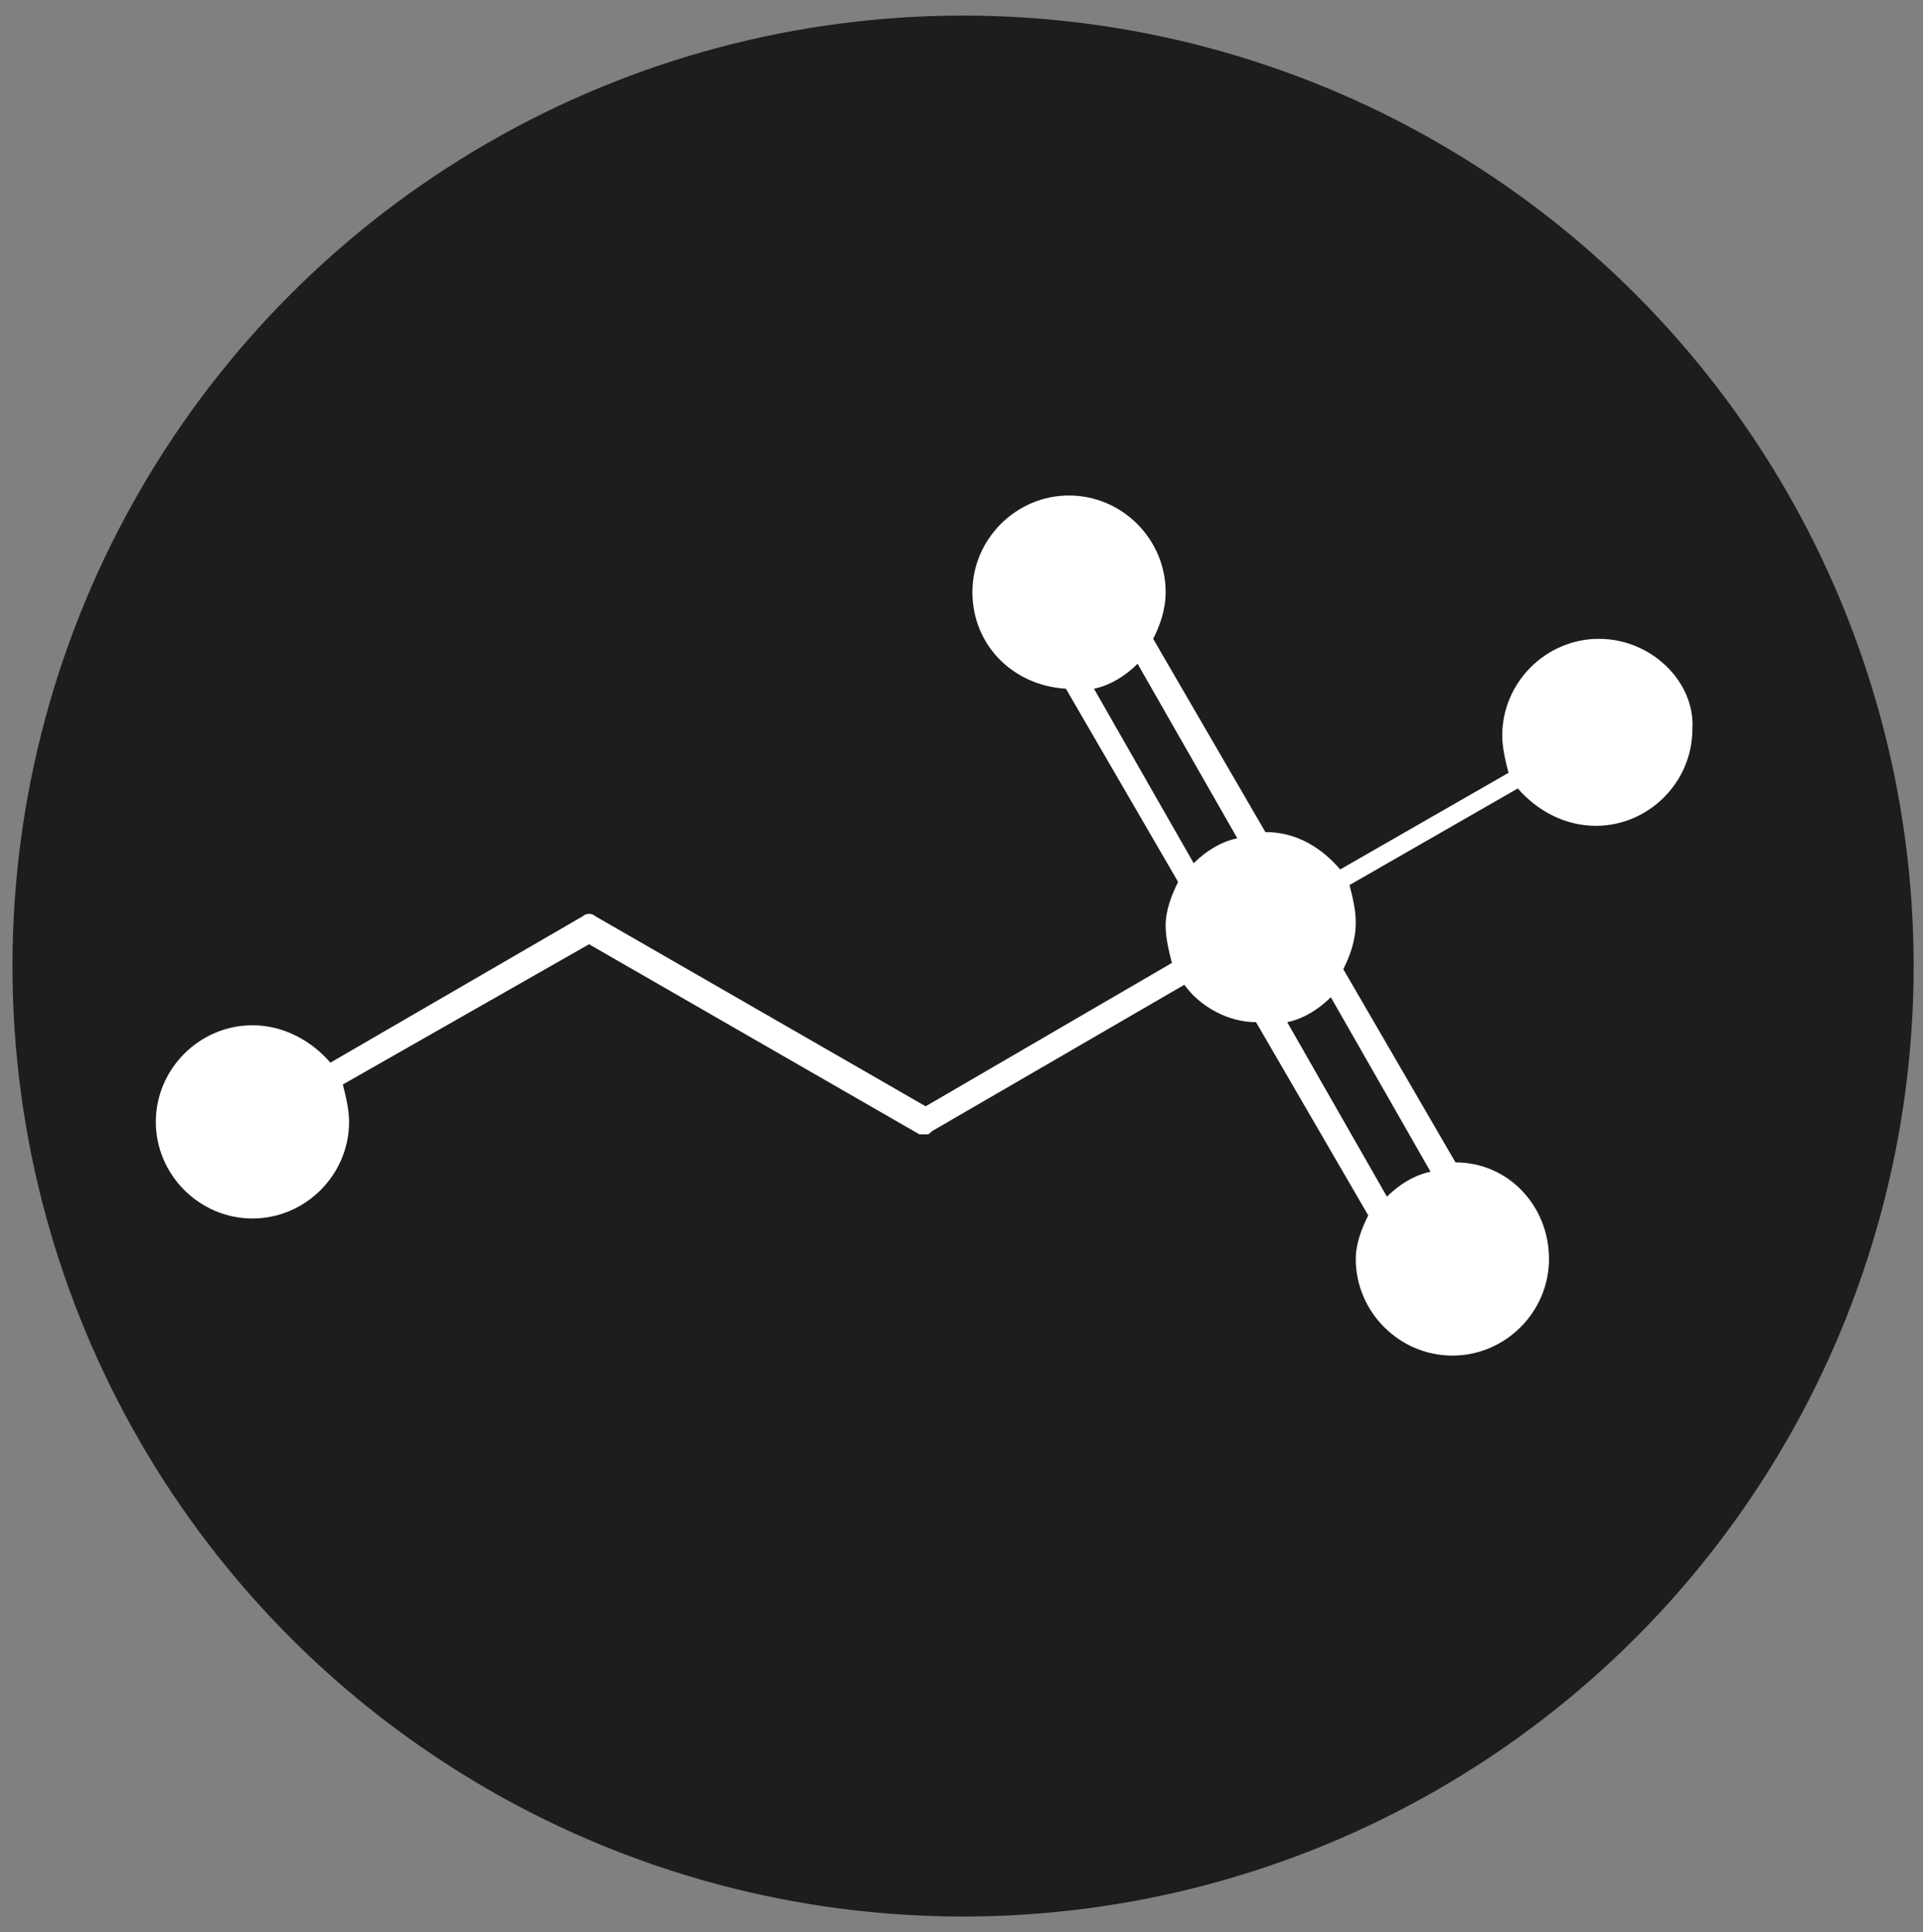
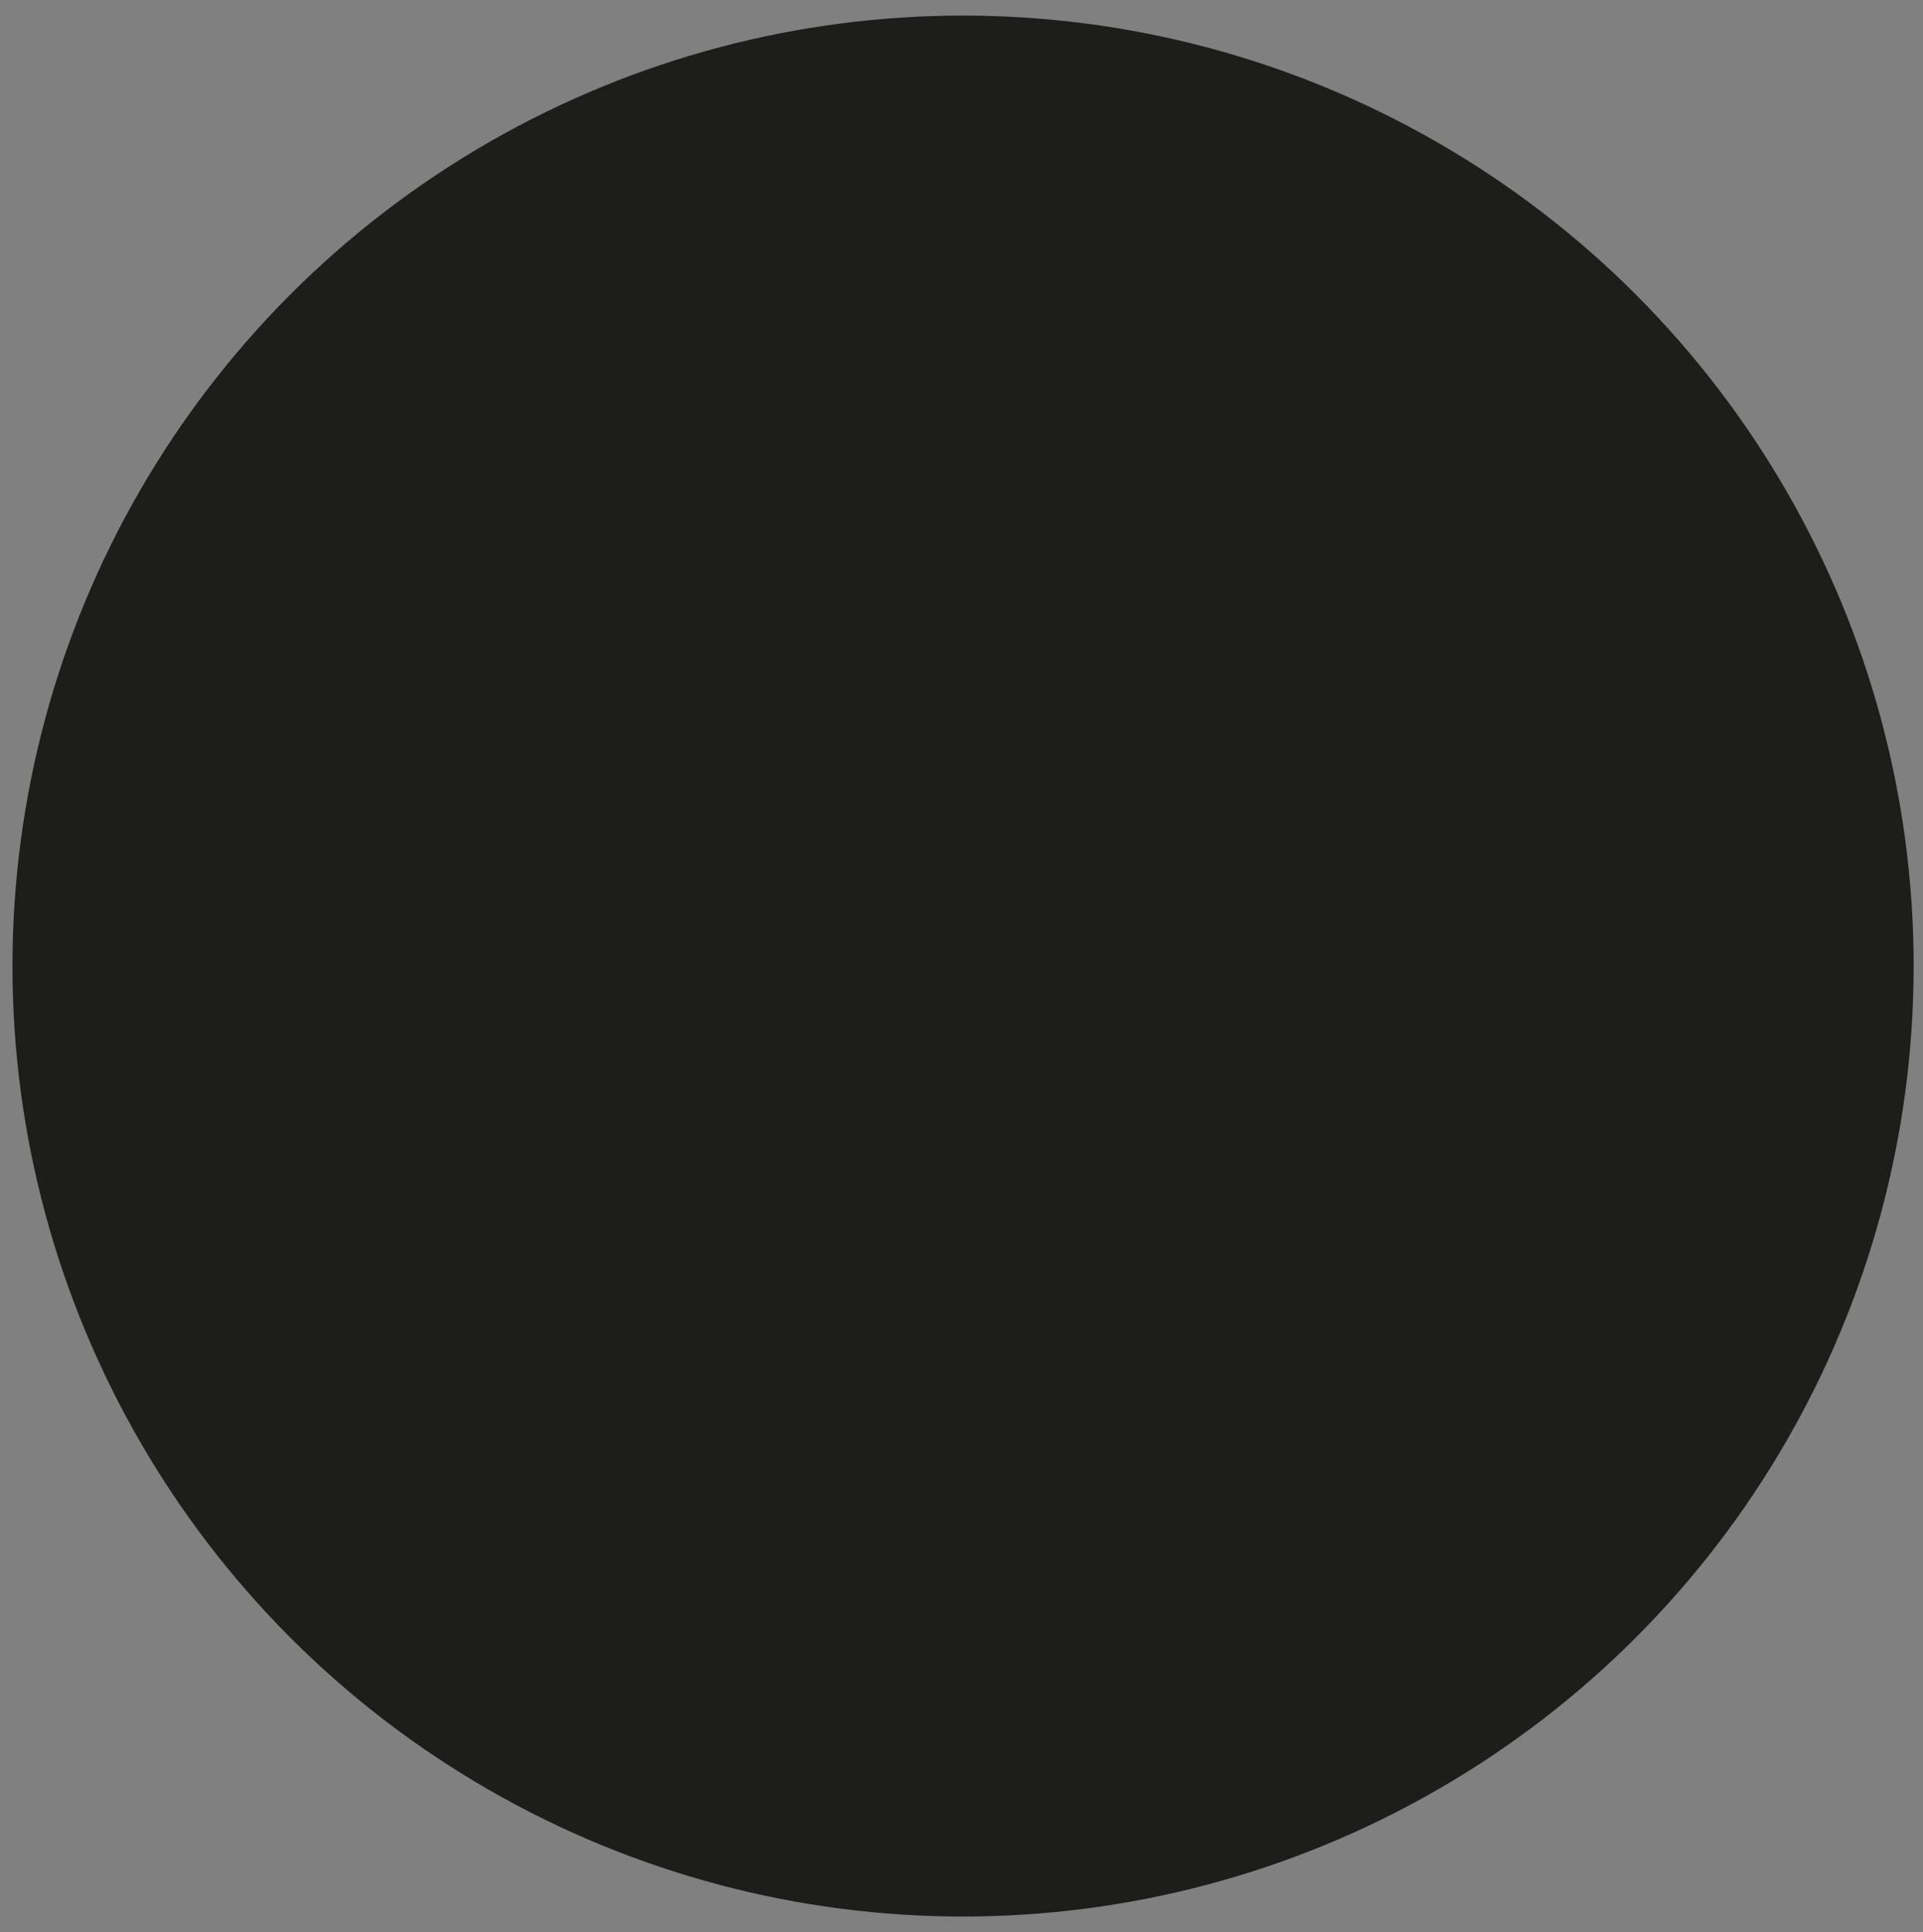
<svg xmlns="http://www.w3.org/2000/svg" version="1.1" id="Livello_1" x="0px" y="0px" viewBox="0 0 61.7 62" style="enable-background:new 0 0 61.7 62;" xml:space="preserve">
  <rect x="0" y="0" width="61.7" height="62" fill="#808080" stroke="none" />
  <style type="text/css"> .st0{fill:#1D1D1B;} .st1{fill:#FFFFFF;} </style>
  <g id="Livello_1_00000005263612130036127370000002464409742661649566_">
    <circle class="st0" cx="30.9" cy="31" r="30.5" />
  </g>
-   <path class="st1" d="M51.3,20.5c-1.7,0-3.1,1.4-3.1,3.1c0,0.4,0.1,0.8,0.2,1.2L43,27.9c-0.6-0.7-1.4-1.2-2.4-1.2L37,20.5 c0.2-0.4,0.4-0.9,0.4-1.5c0-1.7-1.4-3.1-3.1-3.1c-1.7,0-3.1,1.4-3.1,3.1c0,1.7,1.3,3,3,3.1l3.6,6.2c-0.2,0.4-0.4,0.9-0.4,1.4 c0,0.4,0.1,0.8,0.2,1.2l-7.9,4.6l-10.6-6.1c-0.1-0.1-0.3-0.1-0.4,0l-8.1,4.7c-0.6-0.7-1.5-1.2-2.5-1.2c-1.7,0-3.1,1.4-3.1,3.1 c0,1.7,1.4,3.1,3.1,3.1c1.7,0,3.1-1.4,3.1-3.1c0-0.4-0.1-0.8-0.2-1.2l7.9-4.5l10.6,6.1c0,0,0,0,0,0c0,0,0,0,0,0c0,0,0.1,0,0.1,0 c0,0,0,0,0,0c0,0,0.1,0,0.1,0c0,0,0,0,0,0c0,0,0,0,0,0c0.1,0,0.1,0,0.2-0.1c0,0,0,0,0,0l8.1-4.7c0.5,0.7,1.4,1.2,2.3,1.2l3.6,6.2 c-0.2,0.4-0.4,0.9-0.4,1.4c0,1.7,1.4,3.1,3.1,3.1c1.7,0,3.1-1.4,3.1-3.1c0-1.7-1.3-3.1-3-3.1l-3.6-6.2c0.2-0.4,0.4-0.9,0.4-1.5 c0-0.4-0.1-0.8-0.2-1.2l5.4-3.1c0.6,0.7,1.5,1.2,2.5,1.2c1.7,0,3.1-1.4,3.1-3.1C54.4,21.9,53,20.5,51.3,20.5z M35.1,22.1 c0.5-0.1,1-0.4,1.4-0.8l3.2,5.6c-0.5,0.1-1,0.4-1.4,0.8L35.1,22.1z M41.3,32.8c0.5-0.1,1-0.4,1.4-0.8l3.2,5.6 c-0.5,0.1-1,0.4-1.4,0.8L41.3,32.8z" />
</svg>